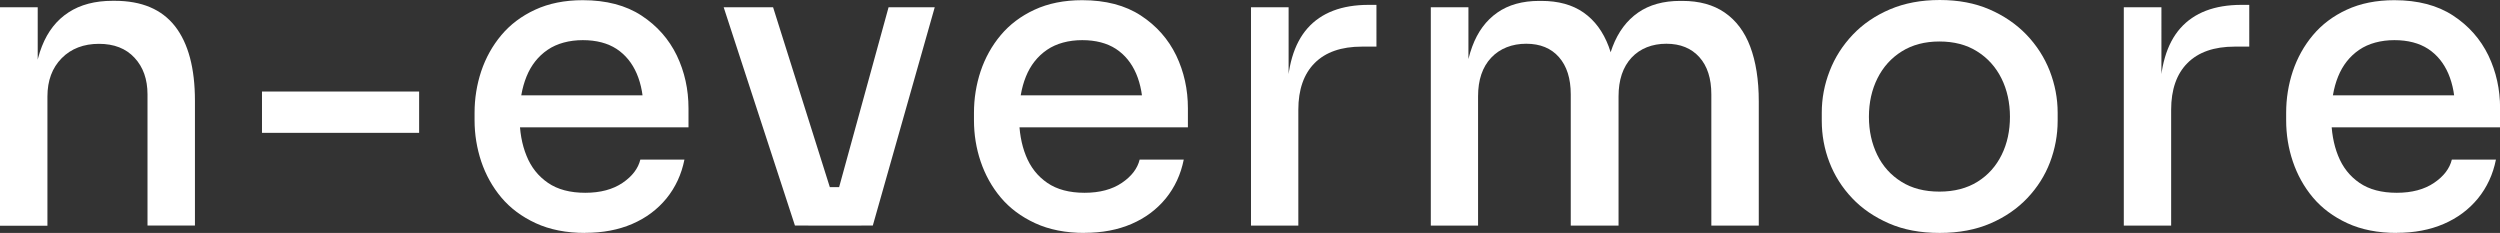
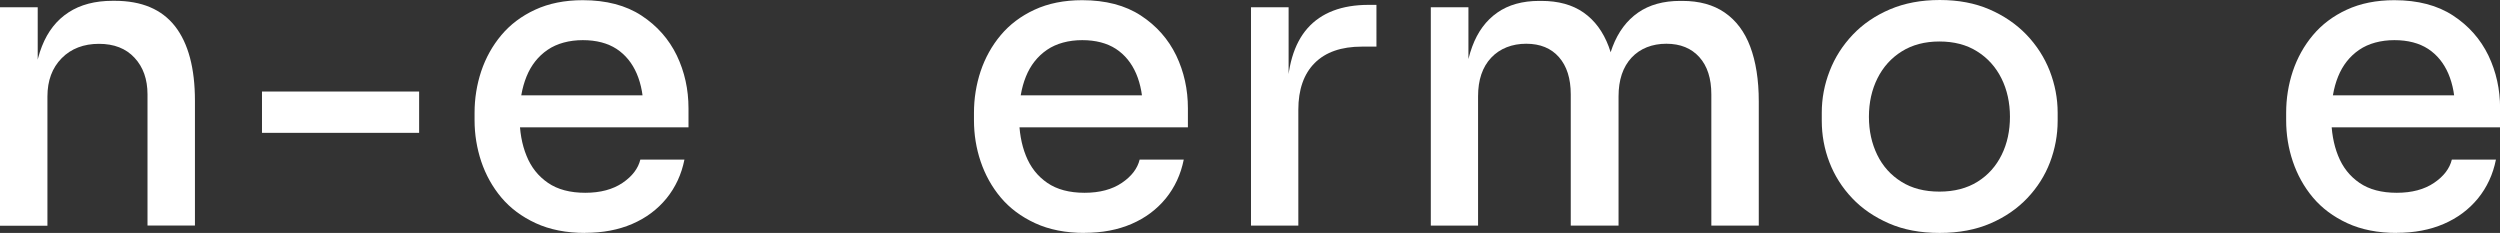
<svg xmlns="http://www.w3.org/2000/svg" id="Laag_1" width="277.78" height="25.88" viewBox="0 0 277.78 25.88">
  <rect x="0" y="0" width="277.78" height="25.88" fill="#333333" stroke="none" />
  <defs>
    <style>.cls-1{fill:#fff;}</style>
  </defs>
  <path class="cls-1" d="M0,25.07V.81H4.19V11.21h-.5c0-2.4,.32-4.42,.97-6.07,.65-1.65,1.63-2.9,2.95-3.76C8.92,.52,10.56,.09,12.51,.09h.23c3,0,5.23,.94,6.71,2.83,1.47,1.89,2.21,4.65,2.21,8.28v13.86h-5.27V10.49c0-1.68-.48-3.04-1.44-4.07-.96-1.04-2.28-1.55-3.96-1.55s-3.09,.53-4.14,1.6c-1.05,1.07-1.58,2.48-1.58,4.25v14.36H0Z" />
  <path class="cls-1" d="M29.11,14.76v-4.59h17.46v4.59H29.11Z" />
  <path class="cls-1" d="M65.02,25.88c-2.1,0-3.93-.36-5.49-1.08-1.56-.72-2.83-1.67-3.83-2.86-.99-1.18-1.73-2.52-2.23-4-.49-1.48-.74-3.01-.74-4.57v-.85c0-1.59,.25-3.13,.74-4.61,.5-1.48,1.24-2.82,2.23-4,.99-1.18,2.24-2.13,3.76-2.83,1.51-.7,3.28-1.06,5.29-1.06,2.61,0,4.79,.57,6.53,1.71,1.74,1.14,3.04,2.62,3.92,4.43,.87,1.82,1.3,3.77,1.3,5.87v2.12h-21.51v-3.56h17.96l-1.44,1.8c0-1.62-.25-3.02-.76-4.21-.51-1.18-1.26-2.1-2.25-2.75-.99-.64-2.24-.97-3.74-.97s-2.87,.36-3.92,1.08c-1.05,.72-1.83,1.71-2.34,2.97-.51,1.26-.77,2.74-.77,4.45,0,1.62,.25,3.07,.77,4.34,.51,1.28,1.31,2.28,2.39,3.02,1.08,.74,2.46,1.1,4.14,1.1s3.06-.37,4.14-1.1,1.74-1.6,1.98-2.59h4.9c-.33,1.65-1,3.09-2,4.32-1.01,1.23-2.27,2.17-3.8,2.83-1.53,.66-3.27,.99-5.22,.99Z" />
-   <path class="cls-1" d="M88.33,25.07L80.41,.81h5.49l7.65,24.25h-5.22Zm1.48,0v-4.28h5.9v4.28h-5.9Zm2.25,0L98.73,.81h5.13l-6.88,24.25h-4.91Z" />
  <path class="cls-1" d="M120.51,25.88c-2.1,0-3.93-.36-5.49-1.08-1.56-.72-2.83-1.67-3.83-2.86-.99-1.18-1.73-2.52-2.23-4-.5-1.48-.74-3.01-.74-4.57v-.85c0-1.59,.25-3.13,.74-4.61,.5-1.48,1.24-2.82,2.23-4,.99-1.18,2.24-2.13,3.76-2.83,1.51-.7,3.28-1.06,5.29-1.06,2.61,0,4.79,.57,6.53,1.71,1.74,1.14,3.04,2.62,3.92,4.43,.87,1.82,1.3,3.77,1.3,5.87v2.12h-21.51v-3.56h17.96l-1.44,1.8c0-1.62-.25-3.02-.76-4.21-.51-1.18-1.26-2.1-2.25-2.75-.99-.64-2.24-.97-3.74-.97s-2.87,.36-3.92,1.08c-1.05,.72-1.83,1.71-2.34,2.97-.51,1.26-.76,2.74-.76,4.45,0,1.62,.25,3.07,.76,4.34,.51,1.28,1.3,2.28,2.38,3.02s2.46,1.1,4.14,1.1,3.06-.37,4.14-1.1,1.74-1.6,1.98-2.59h4.9c-.33,1.65-1,3.09-2,4.32-1.01,1.23-2.27,2.17-3.8,2.83-1.53,.66-3.27,.99-5.22,.99Z" />
  <path class="cls-1" d="M139,25.07V.81h4.18V10.94h-.18c0-3.48,.76-6.08,2.29-7.81,1.53-1.72,3.79-2.59,6.79-2.59h.86V5.18h-1.62c-2.28,0-4.03,.61-5.24,1.82-1.21,1.21-1.82,2.95-1.82,5.2v12.87h-5.26Z" />
  <path class="cls-1" d="M158.98,25.07V.81h4.18V11.25h-.5c0-2.4,.31-4.42,.92-6.07,.61-1.65,1.54-2.91,2.79-3.78,1.24-.87,2.8-1.3,4.66-1.3h.23c1.89,0,3.46,.43,4.7,1.3,1.24,.87,2.17,2.13,2.79,3.78,.61,1.65,.92,3.67,.92,6.07h-1.44c0-2.4,.32-4.42,.95-6.07s1.58-2.91,2.83-3.78,2.82-1.3,4.68-1.3h.23c1.89,0,3.46,.43,4.72,1.3s2.21,2.13,2.83,3.78,.95,3.67,.95,6.07v13.82h-5.27V10.49c0-1.77-.44-3.15-1.33-4.14-.89-.99-2.11-1.49-3.67-1.49s-2.91,.52-3.87,1.55c-.96,1.04-1.44,2.47-1.44,4.3v14.36h-5.31V10.49c0-1.77-.44-3.15-1.31-4.14-.87-.99-2.08-1.49-3.64-1.49s-2.92,.52-3.89,1.55c-.98,1.04-1.46,2.47-1.46,4.3v14.36h-5.26Z" />
  <path class="cls-1" d="M215.5,25.88c-2.13,0-4-.35-5.62-1.06-1.62-.71-2.99-1.64-4.09-2.81-1.11-1.17-1.95-2.5-2.52-3.98-.57-1.48-.85-3.02-.85-4.61v-.9c0-1.59,.29-3.13,.88-4.64,.58-1.5,1.44-2.84,2.57-4.03,1.12-1.18,2.5-2.12,4.12-2.81,1.62-.69,3.46-1.04,5.54-1.04s3.91,.35,5.51,1.04c1.6,.69,2.98,1.63,4.12,2.81,1.14,1.19,2,2.53,2.59,4.03,.58,1.5,.88,3.05,.88,4.64v.9c0,1.59-.29,3.13-.85,4.61-.57,1.49-1.41,2.81-2.52,3.98-1.11,1.17-2.47,2.11-4.09,2.81-1.62,.7-3.5,1.06-5.62,1.06Zm0-4.59c1.65,0,3.06-.37,4.23-1.1,1.17-.73,2.06-1.73,2.68-2.99s.92-2.67,.92-4.23-.32-3.01-.95-4.27-1.53-2.26-2.7-2.99c-1.17-.74-2.57-1.1-4.19-1.1s-3.01,.37-4.18,1.1-2.07,1.73-2.7,2.99-.95,2.69-.95,4.27,.31,2.97,.92,4.23c.61,1.26,1.51,2.26,2.68,2.99,1.17,.74,2.58,1.1,4.23,1.1Z" />
-   <path class="cls-1" d="M235.98,25.07V.81h4.18V10.94h-.18c0-3.48,.76-6.08,2.29-7.81,1.53-1.72,3.79-2.59,6.79-2.59h.86V5.18h-1.62c-2.28,0-4.03,.61-5.24,1.82-1.21,1.21-1.82,2.95-1.82,5.2v12.87h-5.26Z" />
  <path class="cls-1" d="M266.31,25.88c-2.1,0-3.93-.36-5.49-1.08-1.56-.72-2.83-1.67-3.83-2.86-.99-1.18-1.73-2.52-2.23-4-.5-1.48-.74-3.01-.74-4.57v-.85c0-1.59,.25-3.13,.74-4.61,.5-1.48,1.24-2.82,2.23-4,.99-1.18,2.24-2.13,3.76-2.83,1.51-.7,3.28-1.06,5.29-1.06,2.61,0,4.79,.57,6.53,1.71,1.74,1.14,3.04,2.62,3.92,4.43,.87,1.82,1.3,3.77,1.3,5.87v2.12h-21.51v-3.56h17.96l-1.44,1.8c0-1.62-.25-3.02-.76-4.21-.51-1.18-1.26-2.1-2.25-2.75-.99-.64-2.24-.97-3.74-.97s-2.87,.36-3.92,1.08c-1.05,.72-1.83,1.71-2.34,2.97-.51,1.26-.76,2.74-.76,4.45,0,1.62,.25,3.07,.76,4.34,.51,1.28,1.3,2.28,2.38,3.02s2.46,1.1,4.14,1.1,3.06-.37,4.14-1.1,1.74-1.6,1.98-2.59h4.9c-.33,1.65-1,3.09-2,4.32-1.01,1.23-2.27,2.17-3.8,2.83-1.53,.66-3.27,.99-5.22,.99Z" />
</svg>